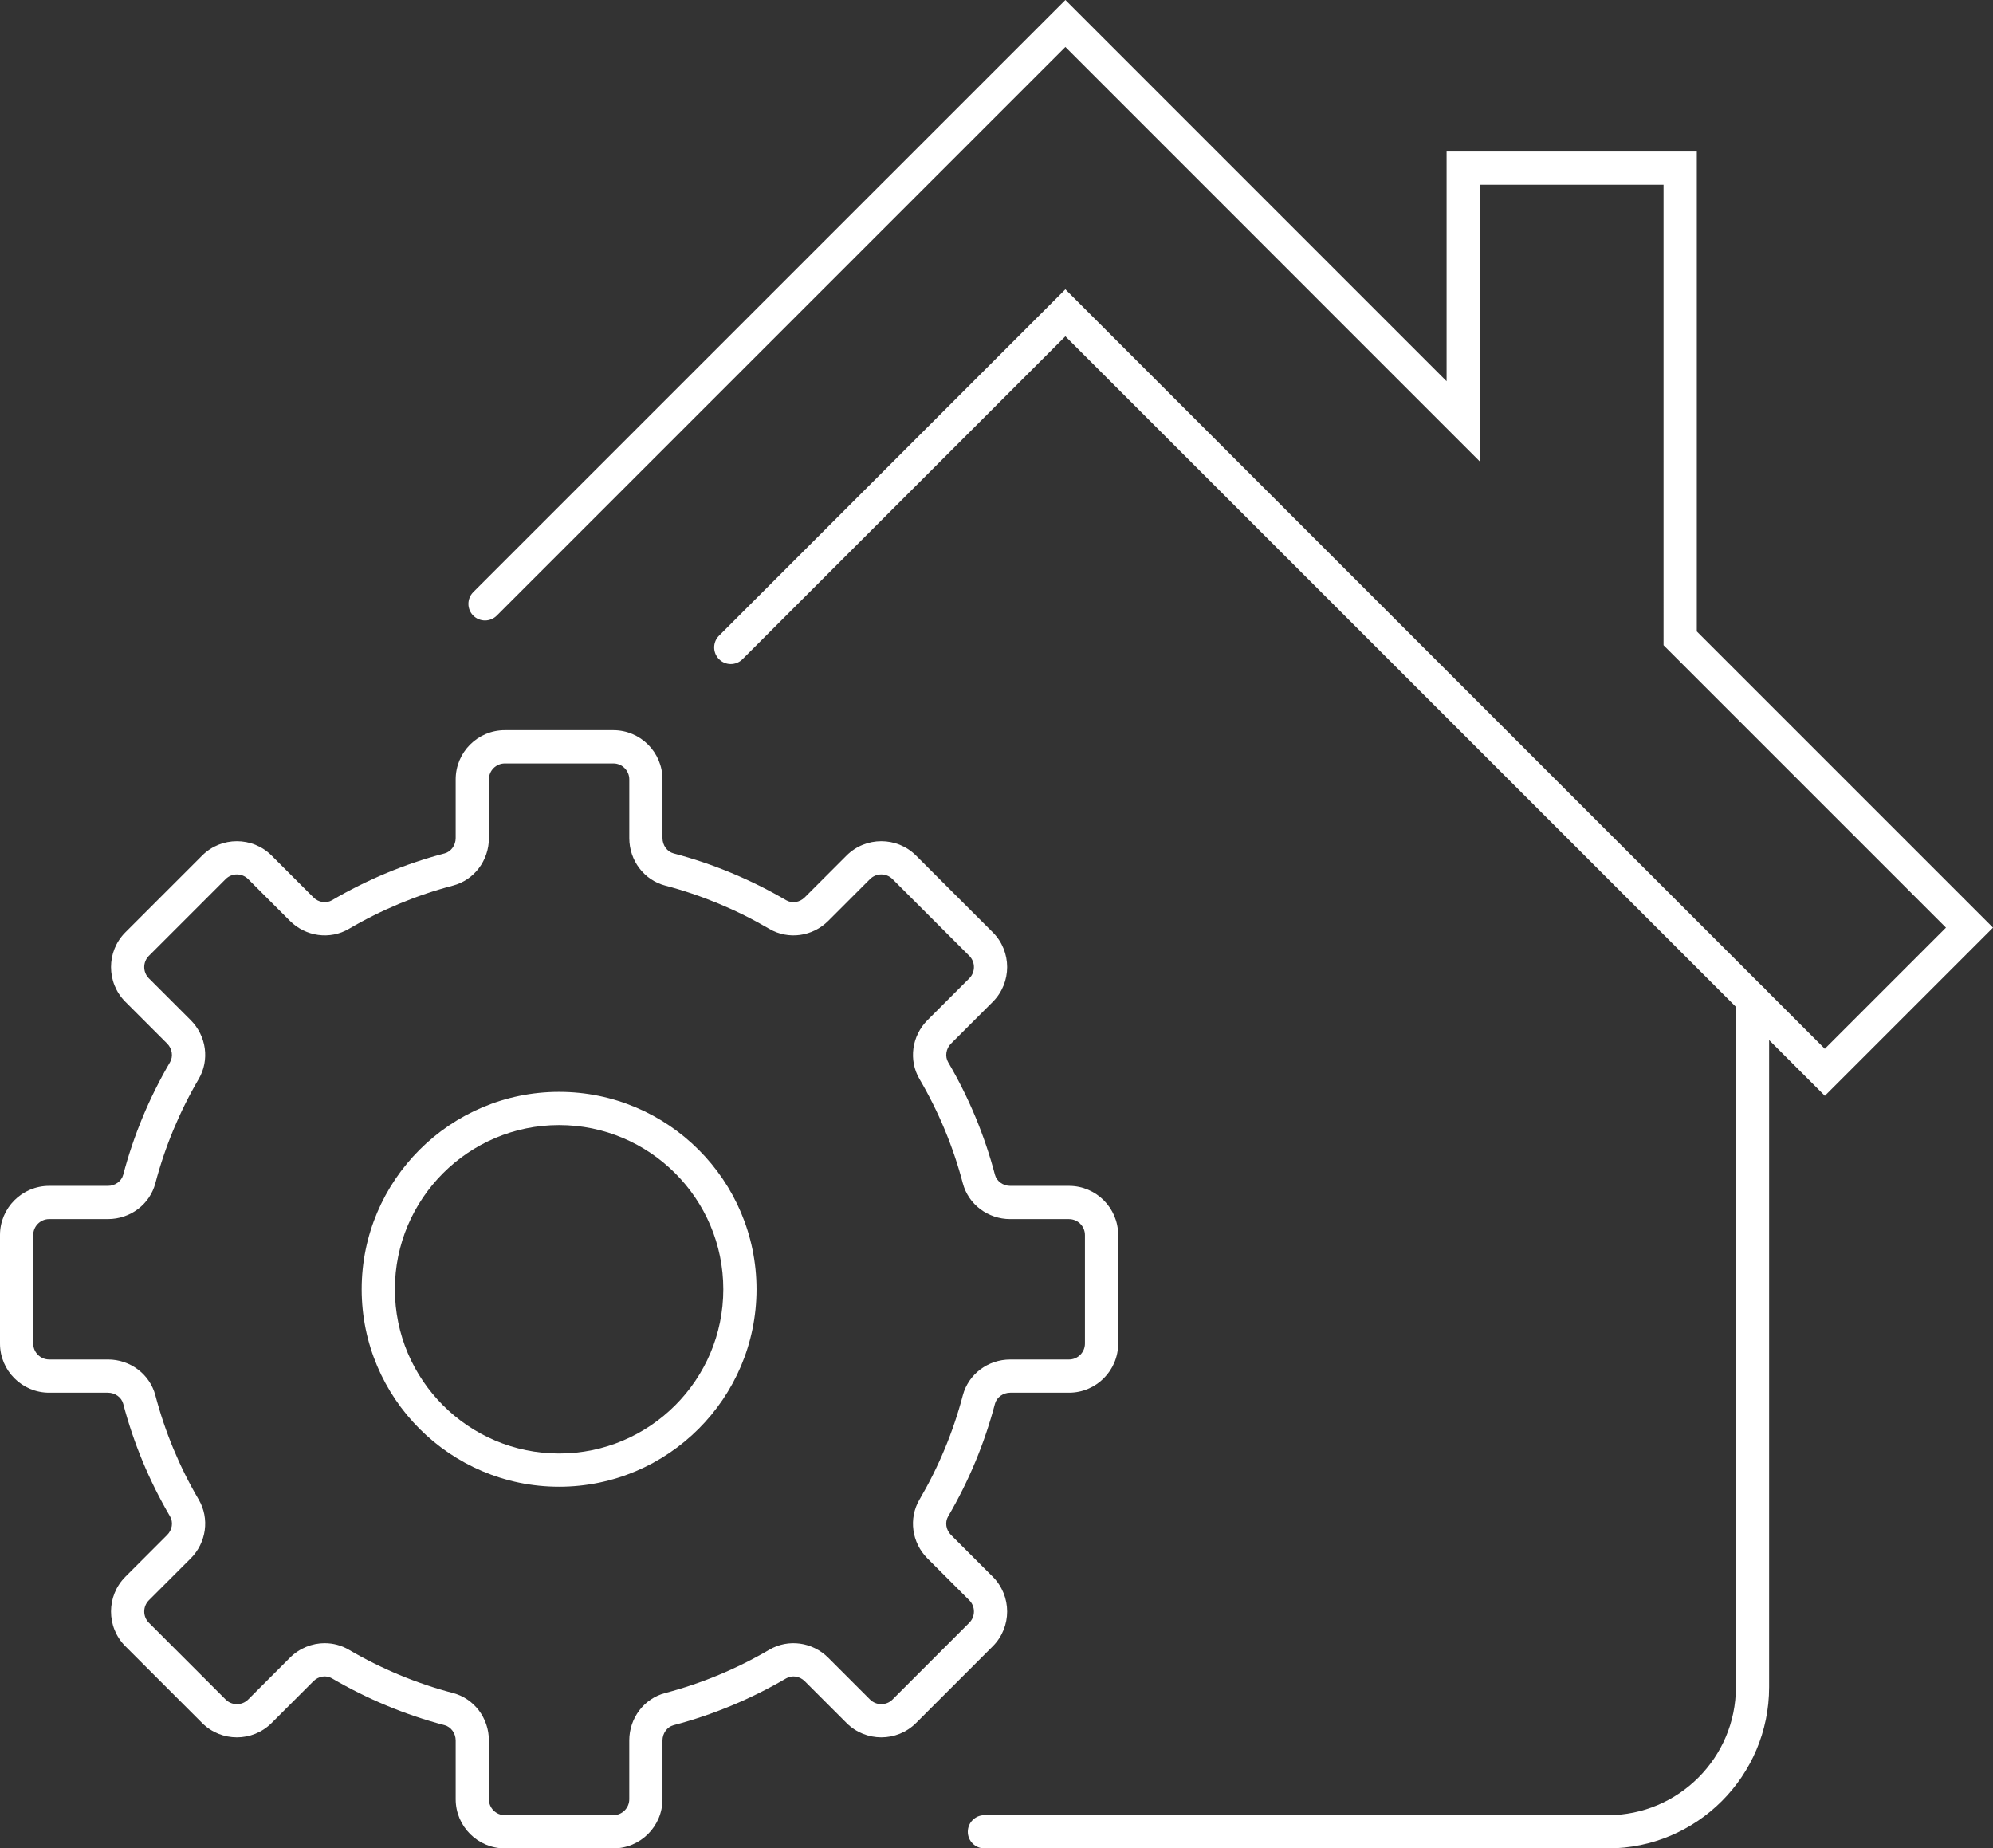
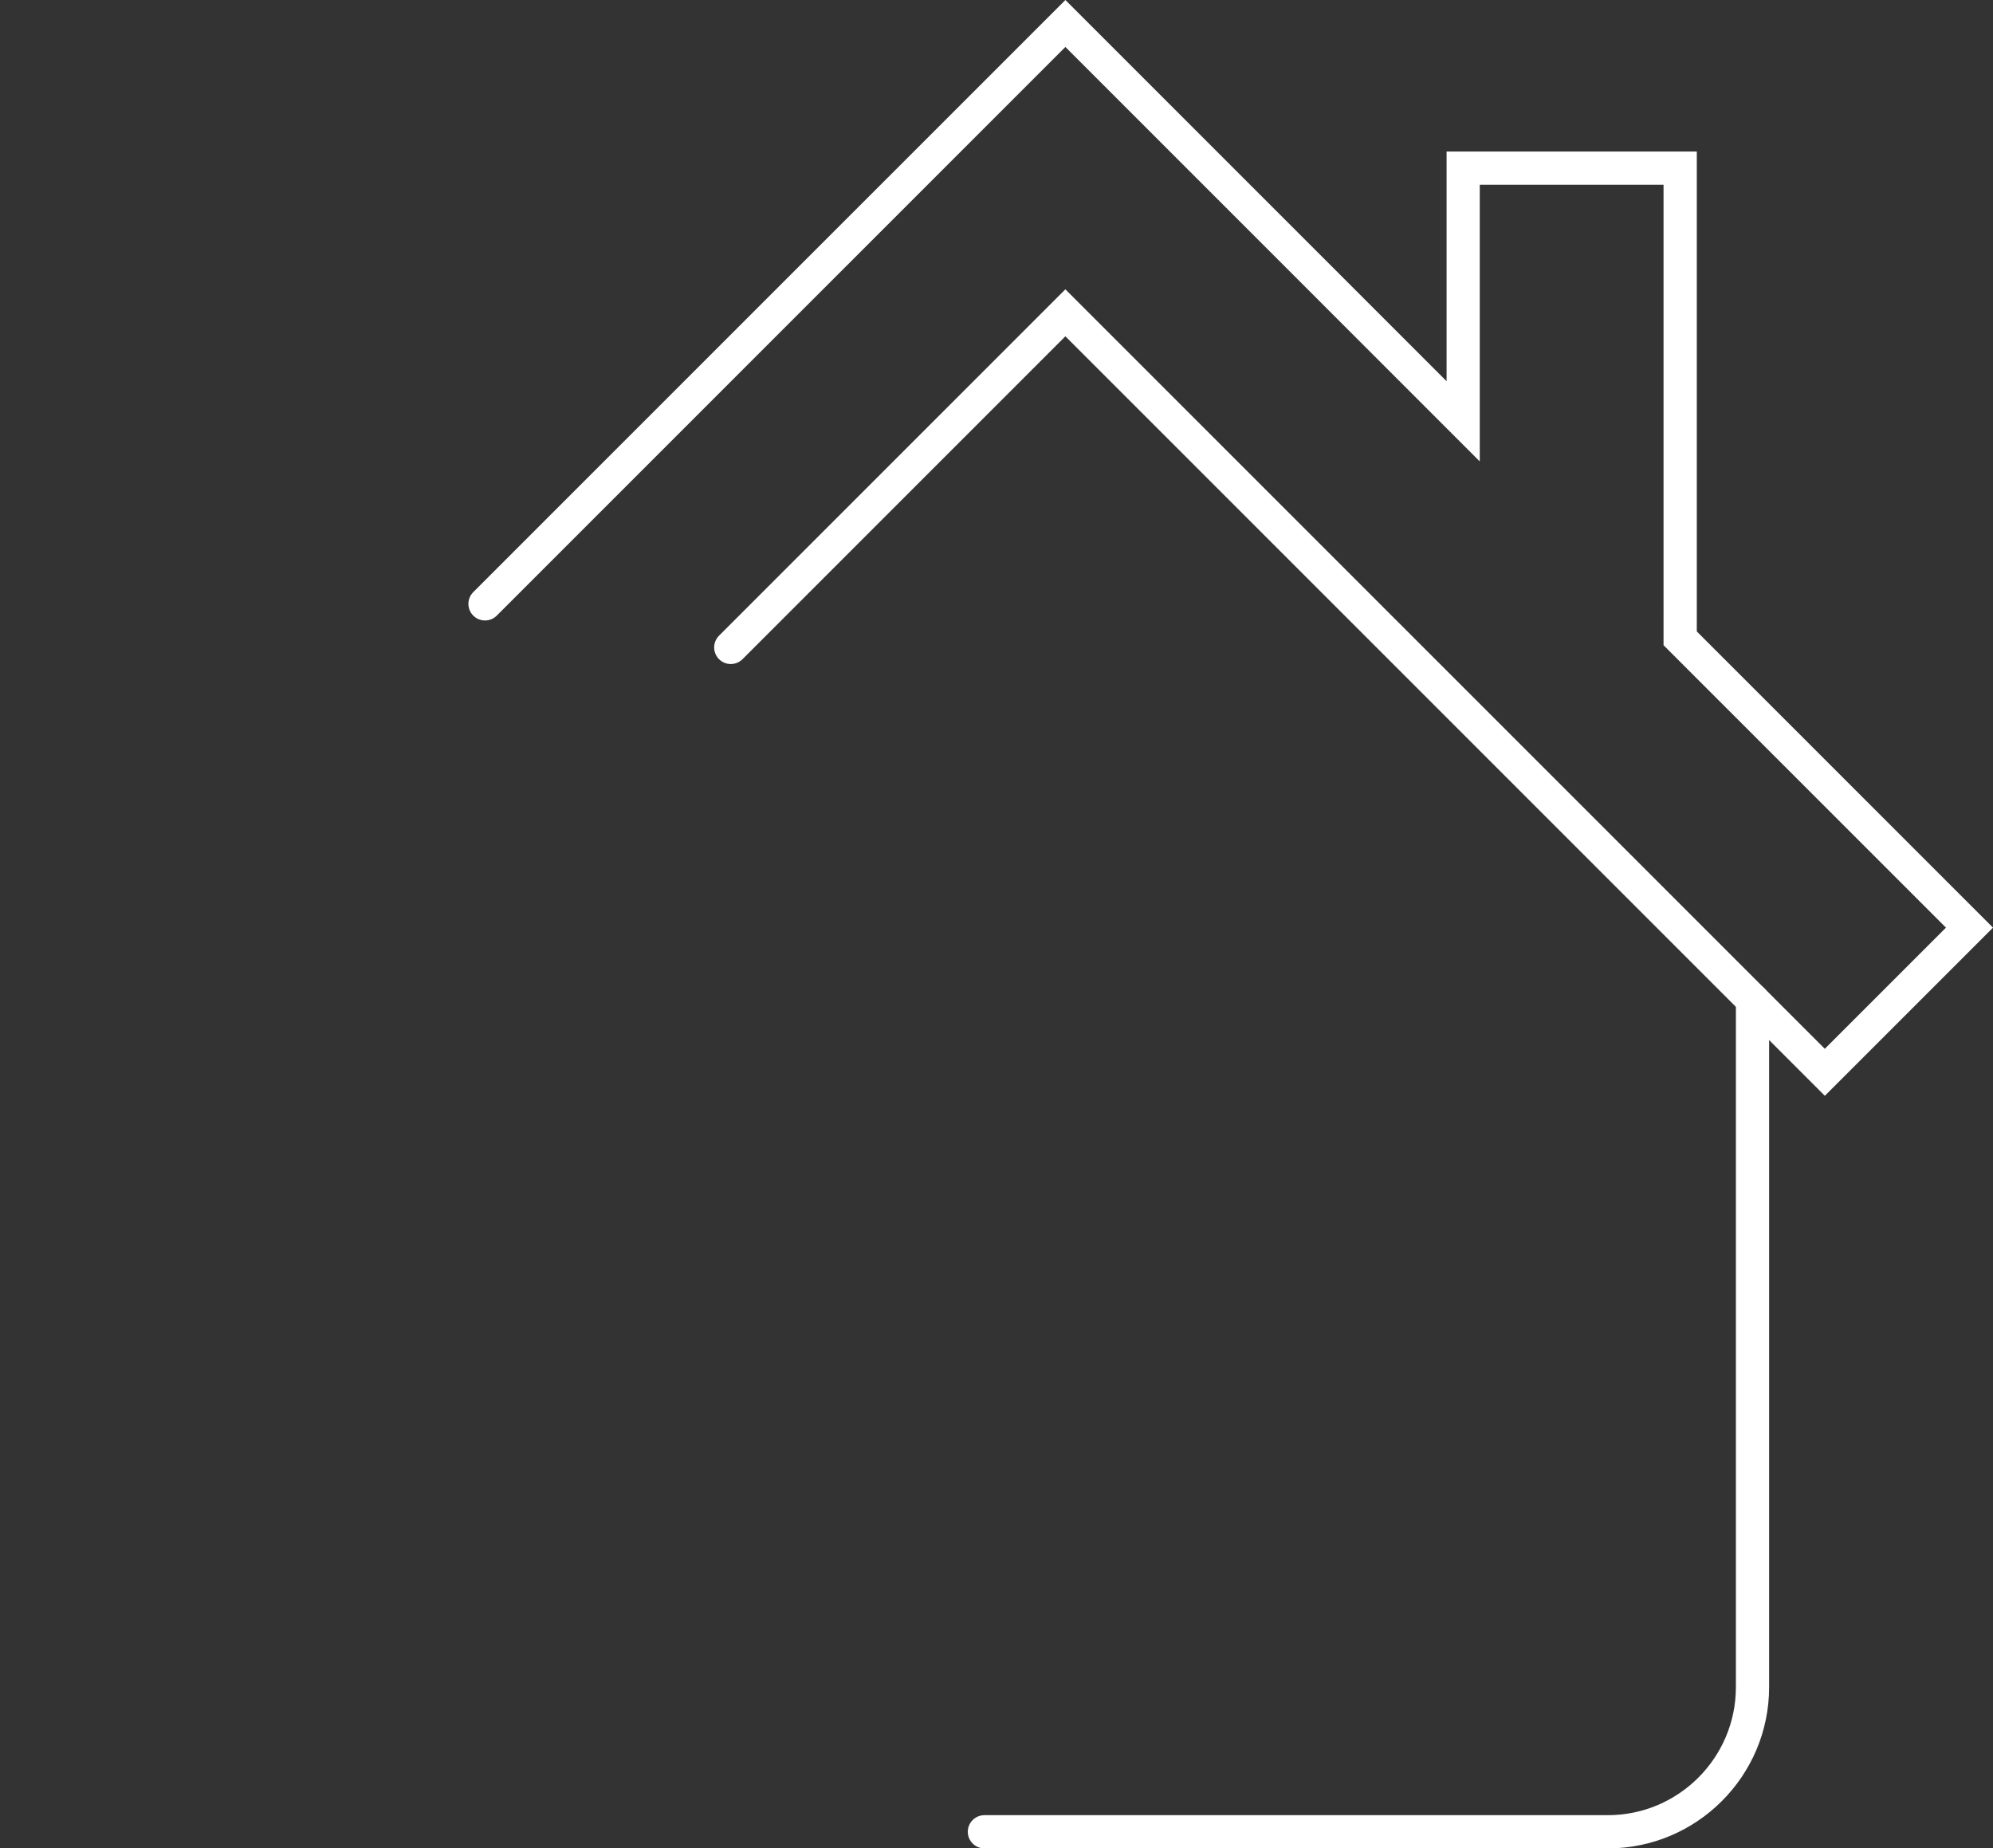
<svg xmlns="http://www.w3.org/2000/svg" id="Depannage" viewBox="0 0 900.08 834.73">
  <rect x="0" y="0" width="900.08" height="834.73" fill="#333333" stroke="none" />
  <defs>
    <style> .cls-1 { fill: #fff; stroke-width: 0px; } </style>
  </defs>
-   <path class="cls-1" d="M252.5,671.4c-49.16,0-89.16-40-89.16-89.16s40-89.16,89.16-89.16,89.16,40,89.16,89.16-40,89.16-89.16,89.16h0ZM252.5,508.08c-40.89,0-74.16,33.27-74.16,74.16s33.27,74.16,74.16,74.16,74.16-33.27,74.16-74.16-33.27-74.16-74.16-74.16h0Z" />
-   <path class="cls-1" d="M276.99,834.73h-49c-12.24,0-22.2-9.96-22.2-22.2v-26.54c0-3.24-2.11-6.15-5.01-6.91-17.76-4.67-34.87-11.78-50.85-21.14-2.64-1.55-6.09-1.01-8.4,1.3l-18.86,18.86c-8.66,8.66-22.74,8.65-31.39,0l-34.65-34.65c-8.65-8.65-8.65-22.74,0-31.39l18.86-18.86c2.31-2.31,2.84-5.76,1.3-8.4-9.36-15.97-16.47-33.08-21.14-50.85-.76-2.91-3.67-5.01-6.91-5.01h-26.54c-12.24,0-22.2-9.96-22.2-22.2v-49c0-12.24,9.96-22.2,22.2-22.2h26.54c3.24,0,6.15-2.11,6.91-5.01,4.67-17.76,11.78-34.87,21.14-50.85,1.52-2.6.98-6.13-1.3-8.4l-18.86-18.86c-8.65-8.66-8.65-22.74,0-31.39l34.65-34.65c8.65-8.65,22.74-8.65,31.39,0l18.86,18.86c2.31,2.31,5.76,2.84,8.4,1.3,15.98-9.36,33.08-16.47,50.85-21.14,2.91-.76,5.01-3.67,5.01-6.91v-26.54c0-12.24,9.96-22.2,22.2-22.2h49c12.24,0,22.2,9.96,22.2,22.2v26.54c0,3.24,2.11,6.15,5.01,6.91,17.76,4.67,34.87,11.78,50.85,21.14,2.64,1.55,6.09,1.01,8.4-1.3l18.86-18.86c8.66-8.65,22.74-8.65,31.4,0l34.65,34.65c8.65,8.65,8.65,22.74,0,31.39l-18.86,18.86c-2.27,2.27-2.82,5.81-1.3,8.4,9.36,15.98,16.47,33.08,21.14,50.85.76,2.91,3.67,5.01,6.91,5.01h26.54c12.24,0,22.2,9.96,22.2,22.2v49c0,12.24-9.96,22.2-22.2,22.2h-26.54c-3.24,0-6.15,2.11-6.91,5.01-4.67,17.76-11.78,34.87-21.14,50.85-1.54,2.64-1.01,6.09,1.3,8.4l18.86,18.86c8.65,8.66,8.65,22.74,0,31.39l-34.65,34.65c-8.65,8.65-22.74,8.65-31.39,0l-18.86-18.86c-2.31-2.31-5.76-2.84-8.4-1.3-15.98,9.36-33.08,16.47-50.85,21.14-2.91.76-5.02,3.67-5.02,6.91v26.54c0,12.24-9.96,22.2-22.2,22.2h0ZM146.67,742.07c3.74,0,7.48.96,10.85,2.93,14.8,8.67,30.63,15.25,47.07,19.57,9.54,2.5,16.2,11.31,16.2,21.42v26.54c0,3.97,3.23,7.2,7.2,7.2h49c3.97,0,7.2-3.23,7.2-7.2v-26.54c0-10.1,6.66-18.91,16.2-21.42,16.44-4.32,32.28-10.9,47.07-19.57,8.52-4.99,19.46-3.5,26.59,3.63l18.86,18.86c2.81,2.8,7.38,2.81,10.18,0l34.65-34.65c2.81-2.81,2.81-7.37,0-10.18l-18.86-18.85c-7.13-7.13-8.63-18.07-3.63-26.59,8.67-14.8,15.25-30.63,19.57-47.07,2.51-9.54,11.31-16.2,21.42-16.2h26.54c3.97,0,7.2-3.23,7.2-7.2v-49c0-3.97-3.23-7.2-7.2-7.2h-26.54c-10.1,0-18.91-6.66-21.42-16.2-4.32-16.44-10.9-32.28-19.57-47.07-4.99-8.52-3.5-19.46,3.63-26.59l18.86-18.86c2.81-2.81,2.81-7.37,0-10.18l-34.65-34.65c-2.81-2.81-7.37-2.81-10.18,0l-18.85,18.86c-7.13,7.13-18.07,8.63-26.59,3.63-14.8-8.67-30.63-15.25-47.07-19.57-9.54-2.51-16.2-11.31-16.2-21.42v-26.54c0-3.97-3.23-7.2-7.2-7.2h-49c-3.97,0-7.2,3.23-7.2,7.2v26.54c0,10.1-6.66,18.91-16.2,21.42-16.44,4.32-32.28,10.9-47.07,19.57-8.52,4.99-19.46,3.5-26.59-3.63l-18.86-18.86c-2.81-2.81-7.37-2.81-10.18,0l-34.65,34.65c-2.81,2.81-2.81,7.37,0,10.18l18.86,18.85c7.13,7.13,8.63,18.07,3.63,26.59-8.67,14.8-15.25,30.63-19.57,47.07-2.51,9.54-11.31,16.2-21.42,16.2h-26.54c-3.97,0-7.2,3.23-7.2,7.2v49c0,3.97,3.23,7.2,7.2,7.2h26.54c10.1,0,18.91,6.66,21.42,16.2,4.32,16.44,10.9,32.28,19.57,47.07,4.99,8.52,3.5,19.46-3.63,26.59l-18.86,18.86c-2.81,2.81-2.81,7.38,0,10.18l34.65,34.65c2.81,2.81,7.37,2.81,10.18,0l18.85-18.86c4.32-4.32,10.02-6.57,15.74-6.57h0Z" />
  <path class="cls-1" d="M726.14,834.73h-281.56c-4.14,0-7.5-3.36-7.5-7.5s3.36-7.5,7.5-7.5h281.56c31.89,0,57.83-25.94,57.83-57.83v-310.32c0-4.14,3.36-7.5,7.5-7.5s7.5,3.36,7.5,7.5v310.32c0,40.16-32.67,72.83-72.83,72.83Z" />
  <path class="cls-1" d="M824.13,494.85L481.15,151.87l-145.81,145.81c-2.93,2.93-7.68,2.93-10.61,0s-2.93-7.68,0-10.61l156.41-156.41,342.98,342.98,54.72-54.72-127.55-127.55V83.44h-83v124.93L481.15,21.21,224.35,278.01c-2.93,2.93-7.68,2.93-10.61,0-2.93-2.93-2.93-7.68,0-10.61L481.15,0l172.16,172.16v-103.72h113v216.71l133.77,133.77-75.94,75.94h-.01Z" />
</svg>